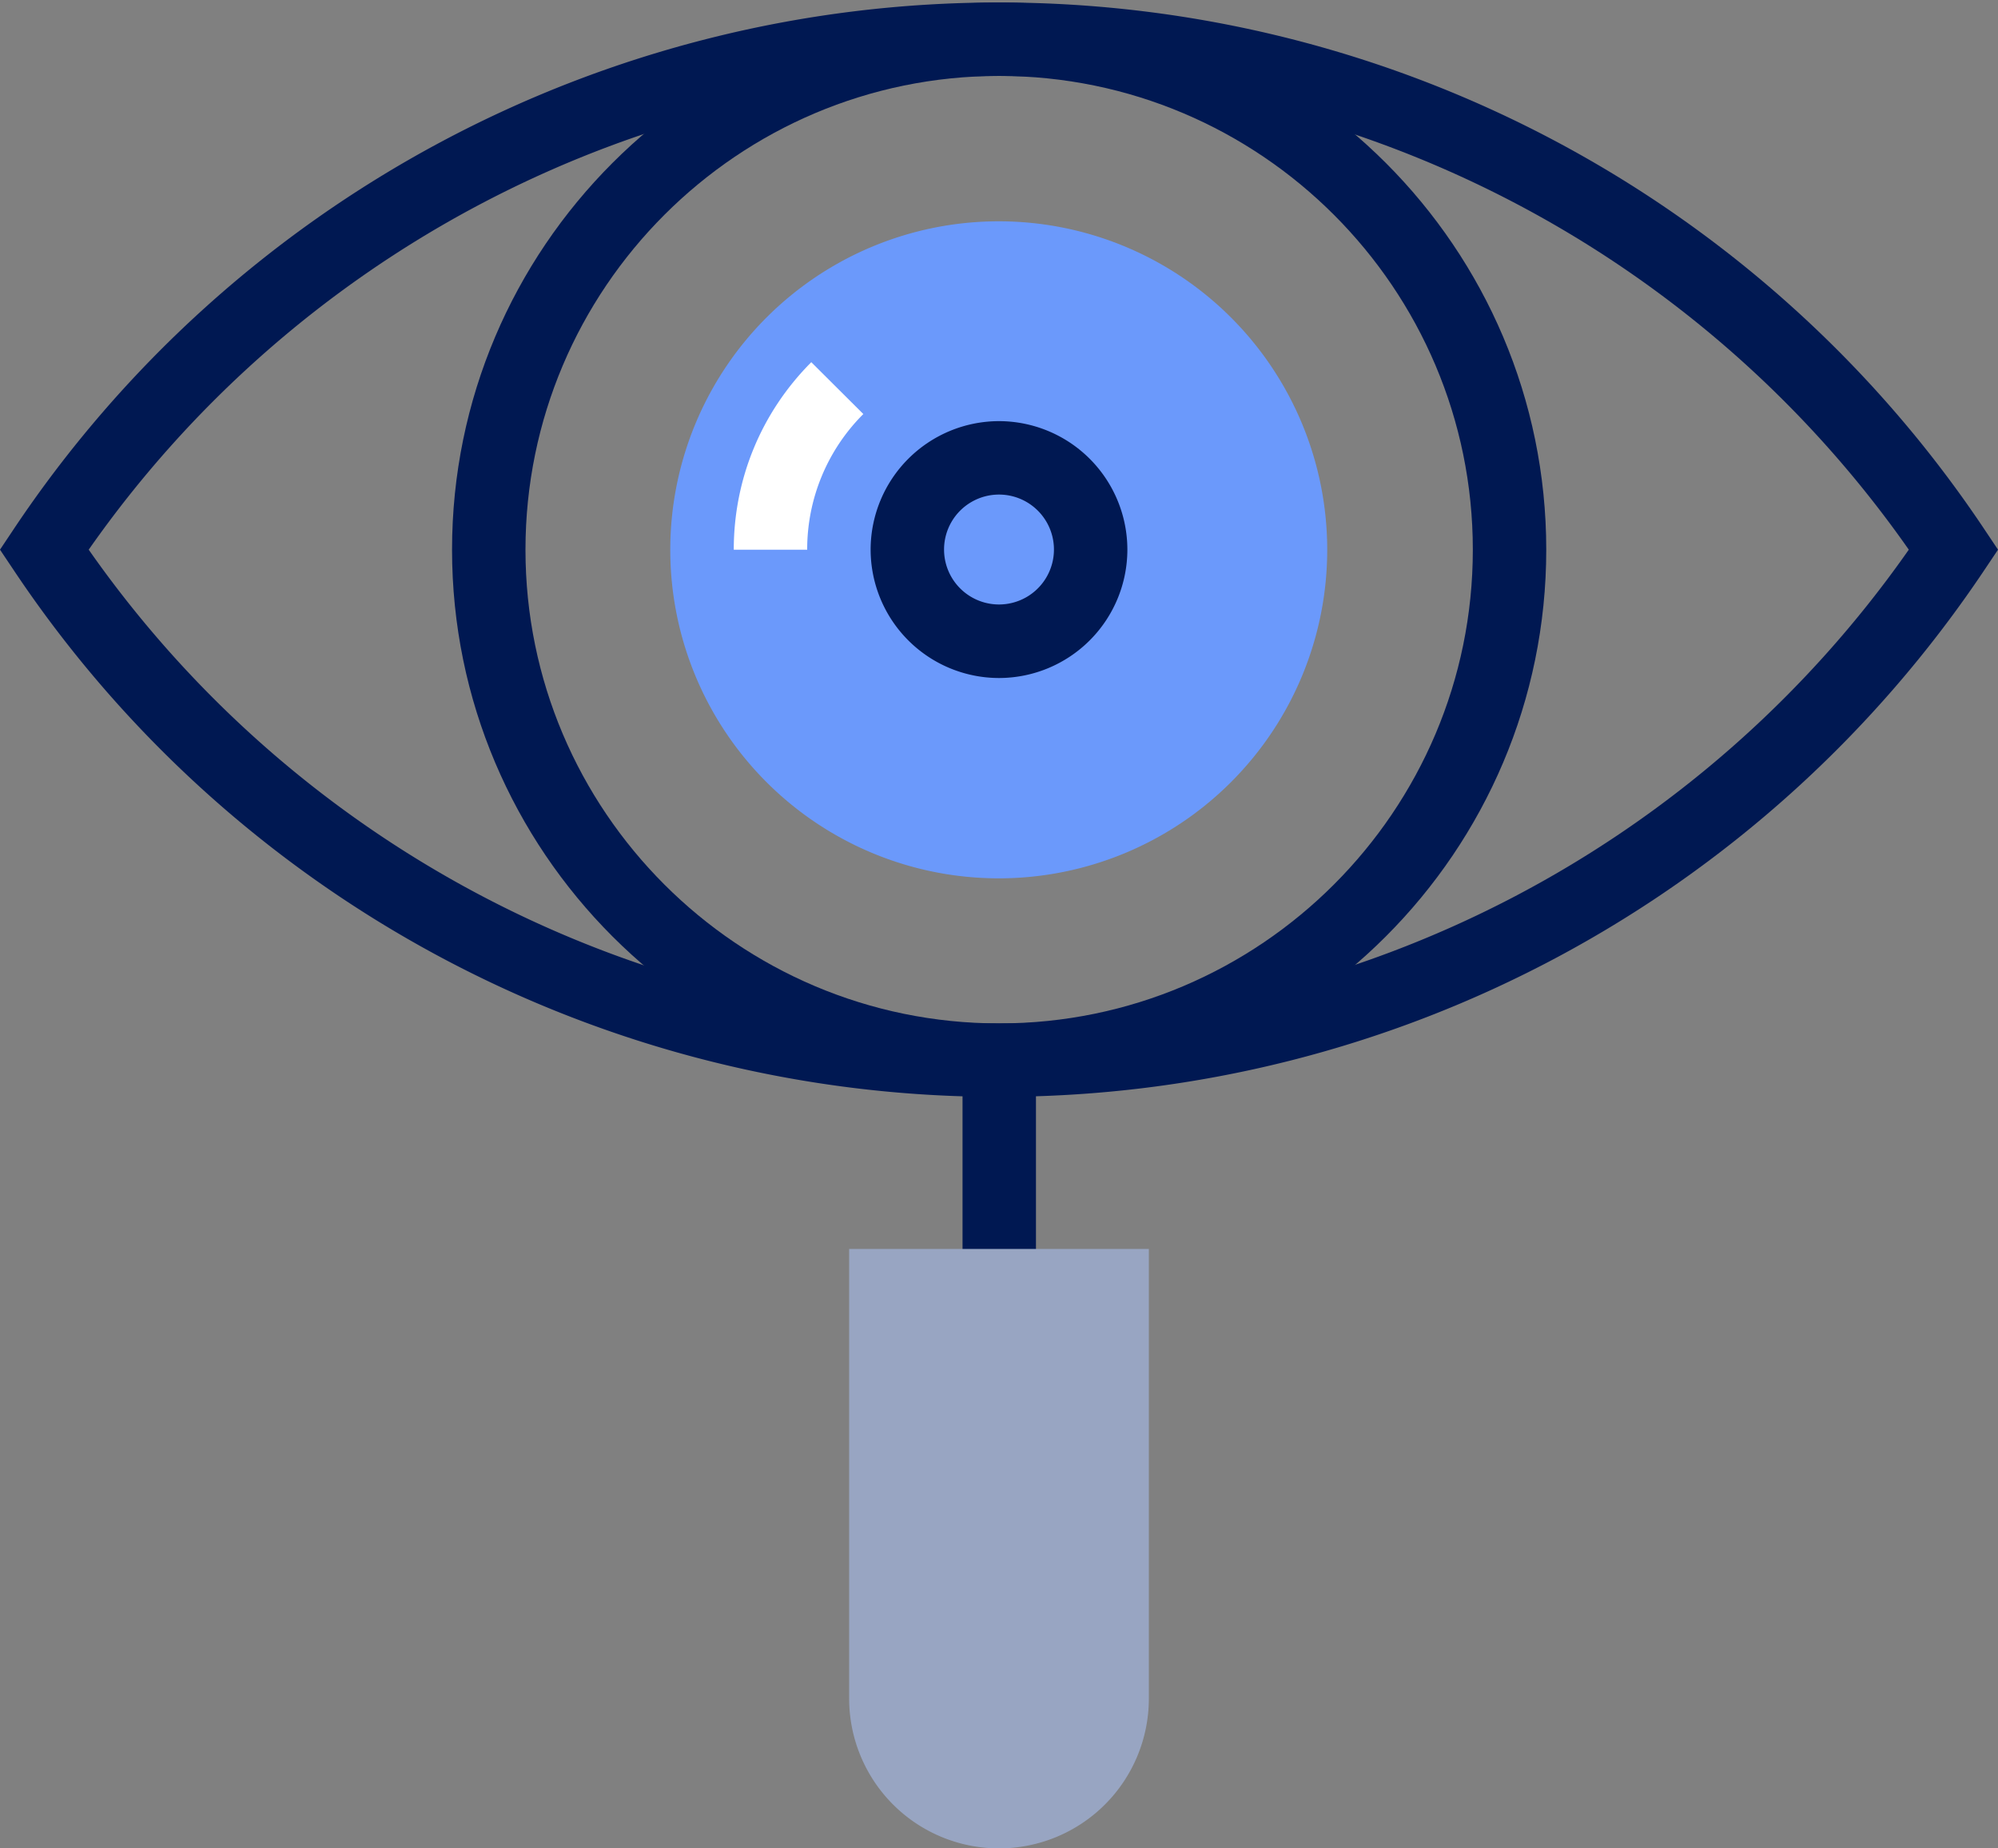
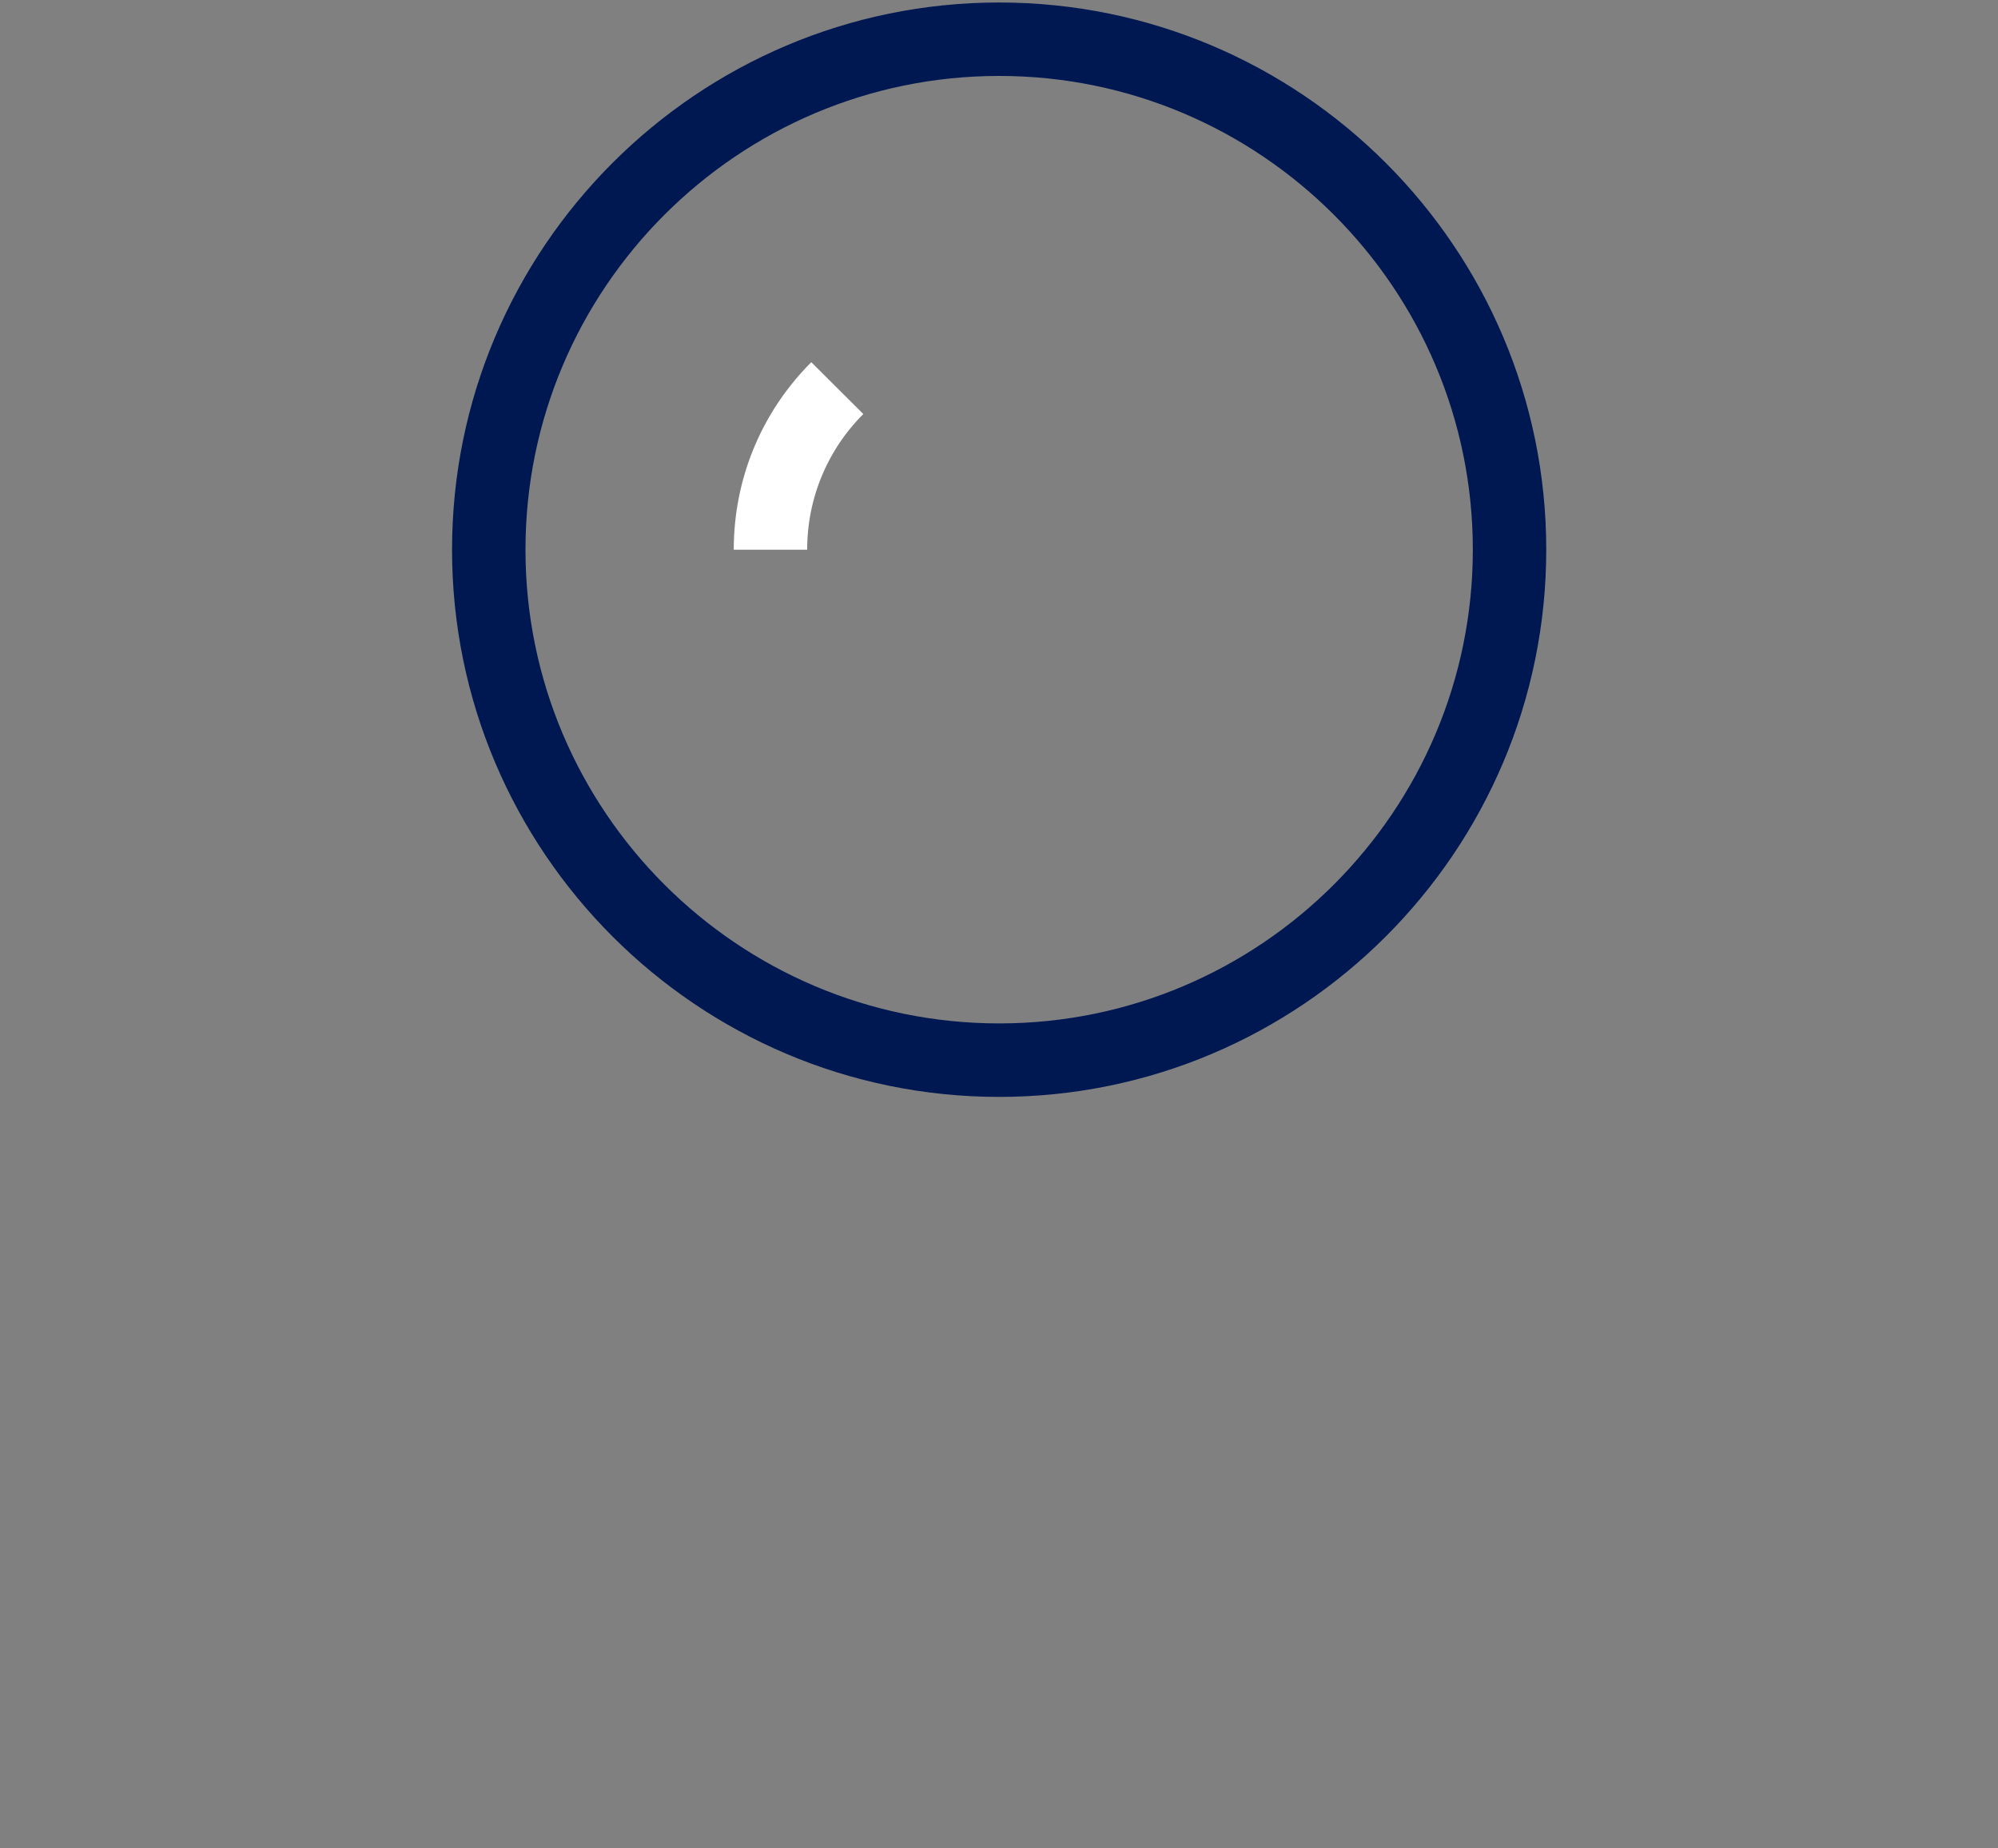
<svg xmlns="http://www.w3.org/2000/svg" width="40" height="37" viewBox="0 0 40 37">
  <rect x="0" y="0" width="40" height="37" fill="#808080" stroke="none" />
  <g>
    <g>
      <g>
-         <path fill="#001852" d="M19.995 1.52a22.226 22.226 0 0 1 18.219 9.483 22.227 22.227 0 0 1-18.219 9.483 22.223 22.223 0 0 1-18.219-9.483A22.223 22.223 0 0 1 19.995 1.52zm19.731 9.892l.274-.409-.274-.41A23.705 23.705 0 0 0 20 .05 23.702 23.702 0 0 0 .273 10.594L0 11.003l.274.409A23.702 23.702 0 0 0 20 21.956c7.93 0 15.305-3.942 19.726-10.544z" />
-       </g>
+         </g>
      <g>
-         <path fill="#6b99fb" d="M26.571 11.006a6.576 6.576 0 1 1-13.152 0 6.576 6.576 0 0 1 13.152 0z" />
-       </g>
+         </g>
      <g>
        <path fill="#fff" d="M16.16 11.004h-1.47c0-1.416.551-2.75 1.552-3.754l1.042 1.038a3.823 3.823 0 0 0-1.124 2.716z" />
      </g>
      <g>
        <g>
-           <path fill="#001852" d="M21.1 11a1.1 1.1 0 0 1-2.2 0 1.1 1.1 0 0 1 2.2 0zm1.47 0A2.574 2.574 0 0 0 20 8.43 2.574 2.574 0 0 0 17.43 11 2.573 2.573 0 0 0 20 13.572a2.573 2.573 0 0 0 2.57-2.57z" />
-         </g>
+           </g>
        <g>
          <path fill="#001852" d="M29.486 11.003c0 5.229-4.254 9.483-9.483 9.483-5.23 0-9.483-4.254-9.483-9.482 0-5.23 4.254-9.484 9.483-9.484 5.23 0 9.483 4.254 9.483 9.483zm1.47 0C30.956 4.963 26.042.05 20.003.05 13.963.05 9.05 4.964 9.05 11.004c0 6.039 4.914 10.953 10.953 10.953 6.04 0 10.953-4.914 10.953-10.954z" />
        </g>
        <g>
-           <path fill="#001852" d="M19.27 21.22h1.47v4h-1.47z" />
-         </g>
+           </g>
        <g>
-           <path fill="#98a5c2" d="M17 25h6v9a3 3 0 0 1-6 0z" />
-         </g>
+           </g>
      </g>
    </g>
  </g>
</svg>